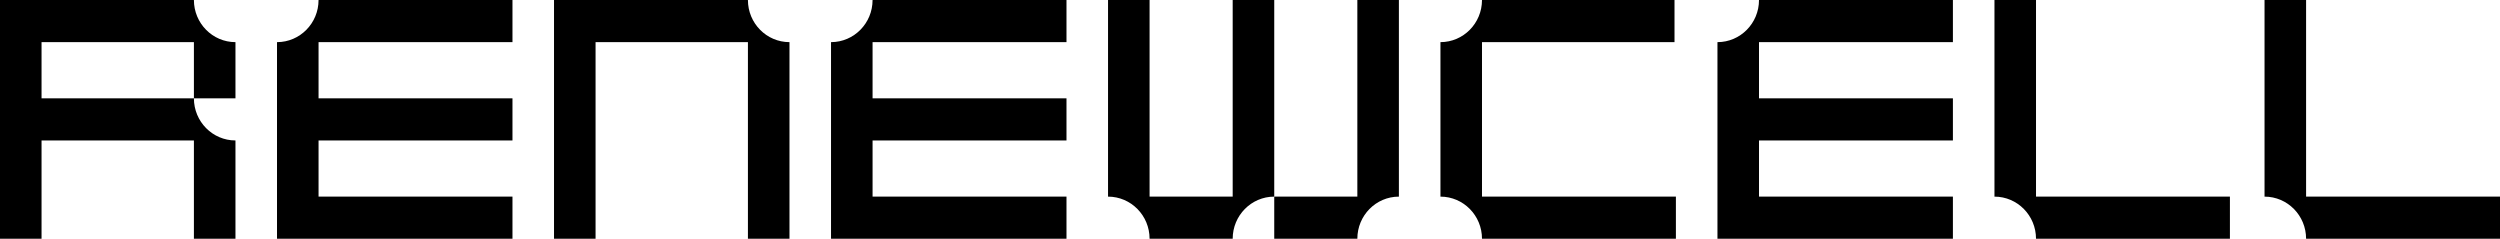
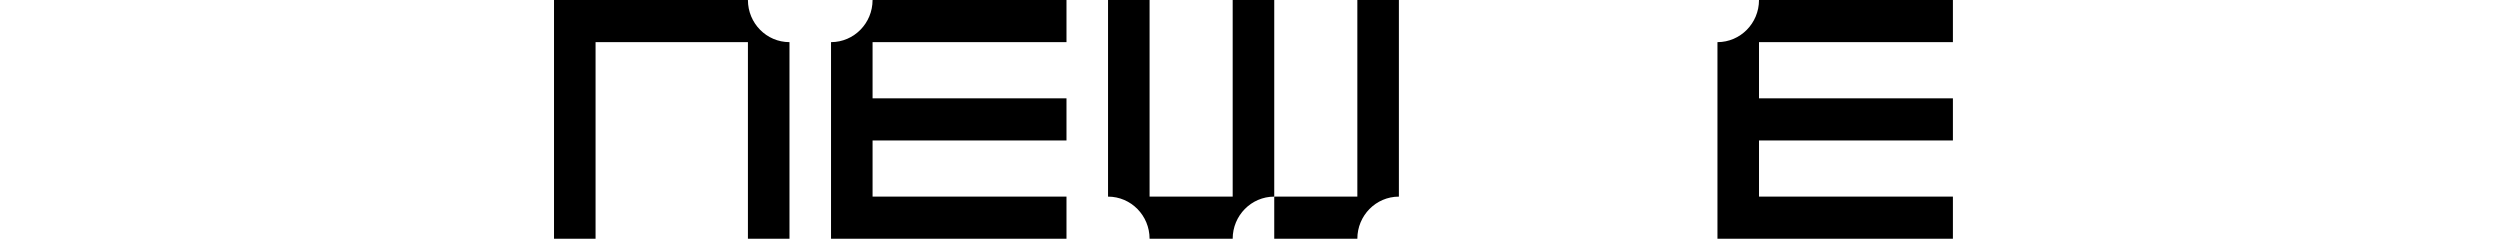
<svg xmlns="http://www.w3.org/2000/svg" width="178px" height="17px" viewBox="0 0 178 17" version="1.1">
  <title>WORDMARK_BLACK_RGB 2</title>
  <desc>Created with Sketch.</desc>
  <g id="Symbols" stroke="none" stroke-width="1" fill="none" fill-rule="evenodd">
    <g id="header" transform="translate(0, -8)" fill="#000000">
      <g id="WORDMARK_BLACK_RGB-2" transform="translate(0, 8)">
        <g id="WORDMARK_BLACK_RGB">
-           <path d="M13.806,0 L0,0 L0,17 L2.958,17 L2.958,10 L13.806,10 L13.806,17 L16.765,17 L16.765,10 C15.131,10 13.806,8.657 13.806,7 L2.958,7 L2.958,3 L13.806,3 L13.806,7 L16.765,7 L16.765,3 C15.131,3 13.806,1.657 13.806,0 Z" id="Path" />
          <path d="M53.252,0 L39.446,0 L39.446,17 L42.404,17 L42.404,3 L53.252,3 L53.252,17 L56.211,17 L56.211,3 C54.577,3 53.252,1.657 53.252,0 Z" id="Path" />
          <path d="M62.127,3 L75.934,3 L75.934,0 L62.127,0 C62.127,1.657 60.803,3 59.169,3 L59.169,17 L75.934,17 L75.934,14 L62.127,14 L62.127,10 L75.934,10 L75.934,7 L62.127,7 L62.127,3 Z" id="Path" />
-           <path d="M22.681,0 C22.681,1.657 21.357,3 19.723,3 L19.723,17 L36.488,17 L36.488,14 L22.681,14 L22.681,10 L36.488,10 L36.488,7 L22.681,7 L22.681,3 L36.488,3 L36.488,0 L22.681,0 Z" id="Path" />
          <path d="M125.241,3 L139.047,3 L139.047,0 L125.241,0 C125.241,1.657 123.916,3 122.283,3 L122.283,17 L139.047,17 L139.047,14 L125.241,14 L125.241,10 L139.047,10 L139.047,7 L125.241,7 L125.241,3 Z" id="Path" />
-           <path d="M105.518,3 L119.225,3 L119.225,0 L105.518,0 C105.518,1.657 104.193,3 102.56,3 L102.56,14 C104.193,14 105.518,15.343 105.518,17 L119.324,17 L119.324,14 L105.518,14 L105.518,3 Z" id="Path" />
-           <path d="M144.964,14 L144.964,0 L142.006,0 L142.006,14 C143.639,14 144.964,15.343 144.964,17 L158.77,17 L158.77,14 L144.964,14 Z" id="Path" />
-           <path d="M164.194,14 L164.194,0 L161.235,0 L161.235,14 C162.869,14 164.194,15.343 164.194,17 L178,17 L178,14 L164.194,14 Z" id="Path" />
          <path d="M87.767,0 L87.767,14 L81.85,14 L81.85,0 L78.892,0 L78.892,14 C80.526,14 81.85,15.343 81.85,17 L87.767,17 C87.767,15.343 89.092,14 90.726,14 L90.726,0 L87.767,0 Z" id="Path" />
          <path d="M99.601,14 L99.601,0 L96.643,0 L96.643,14 L90.726,14 L90.726,17 L96.643,17 C96.643,15.343 97.967,14 99.601,14 Z" id="Path" />
        </g>
      </g>
    </g>
  </g>
</svg>